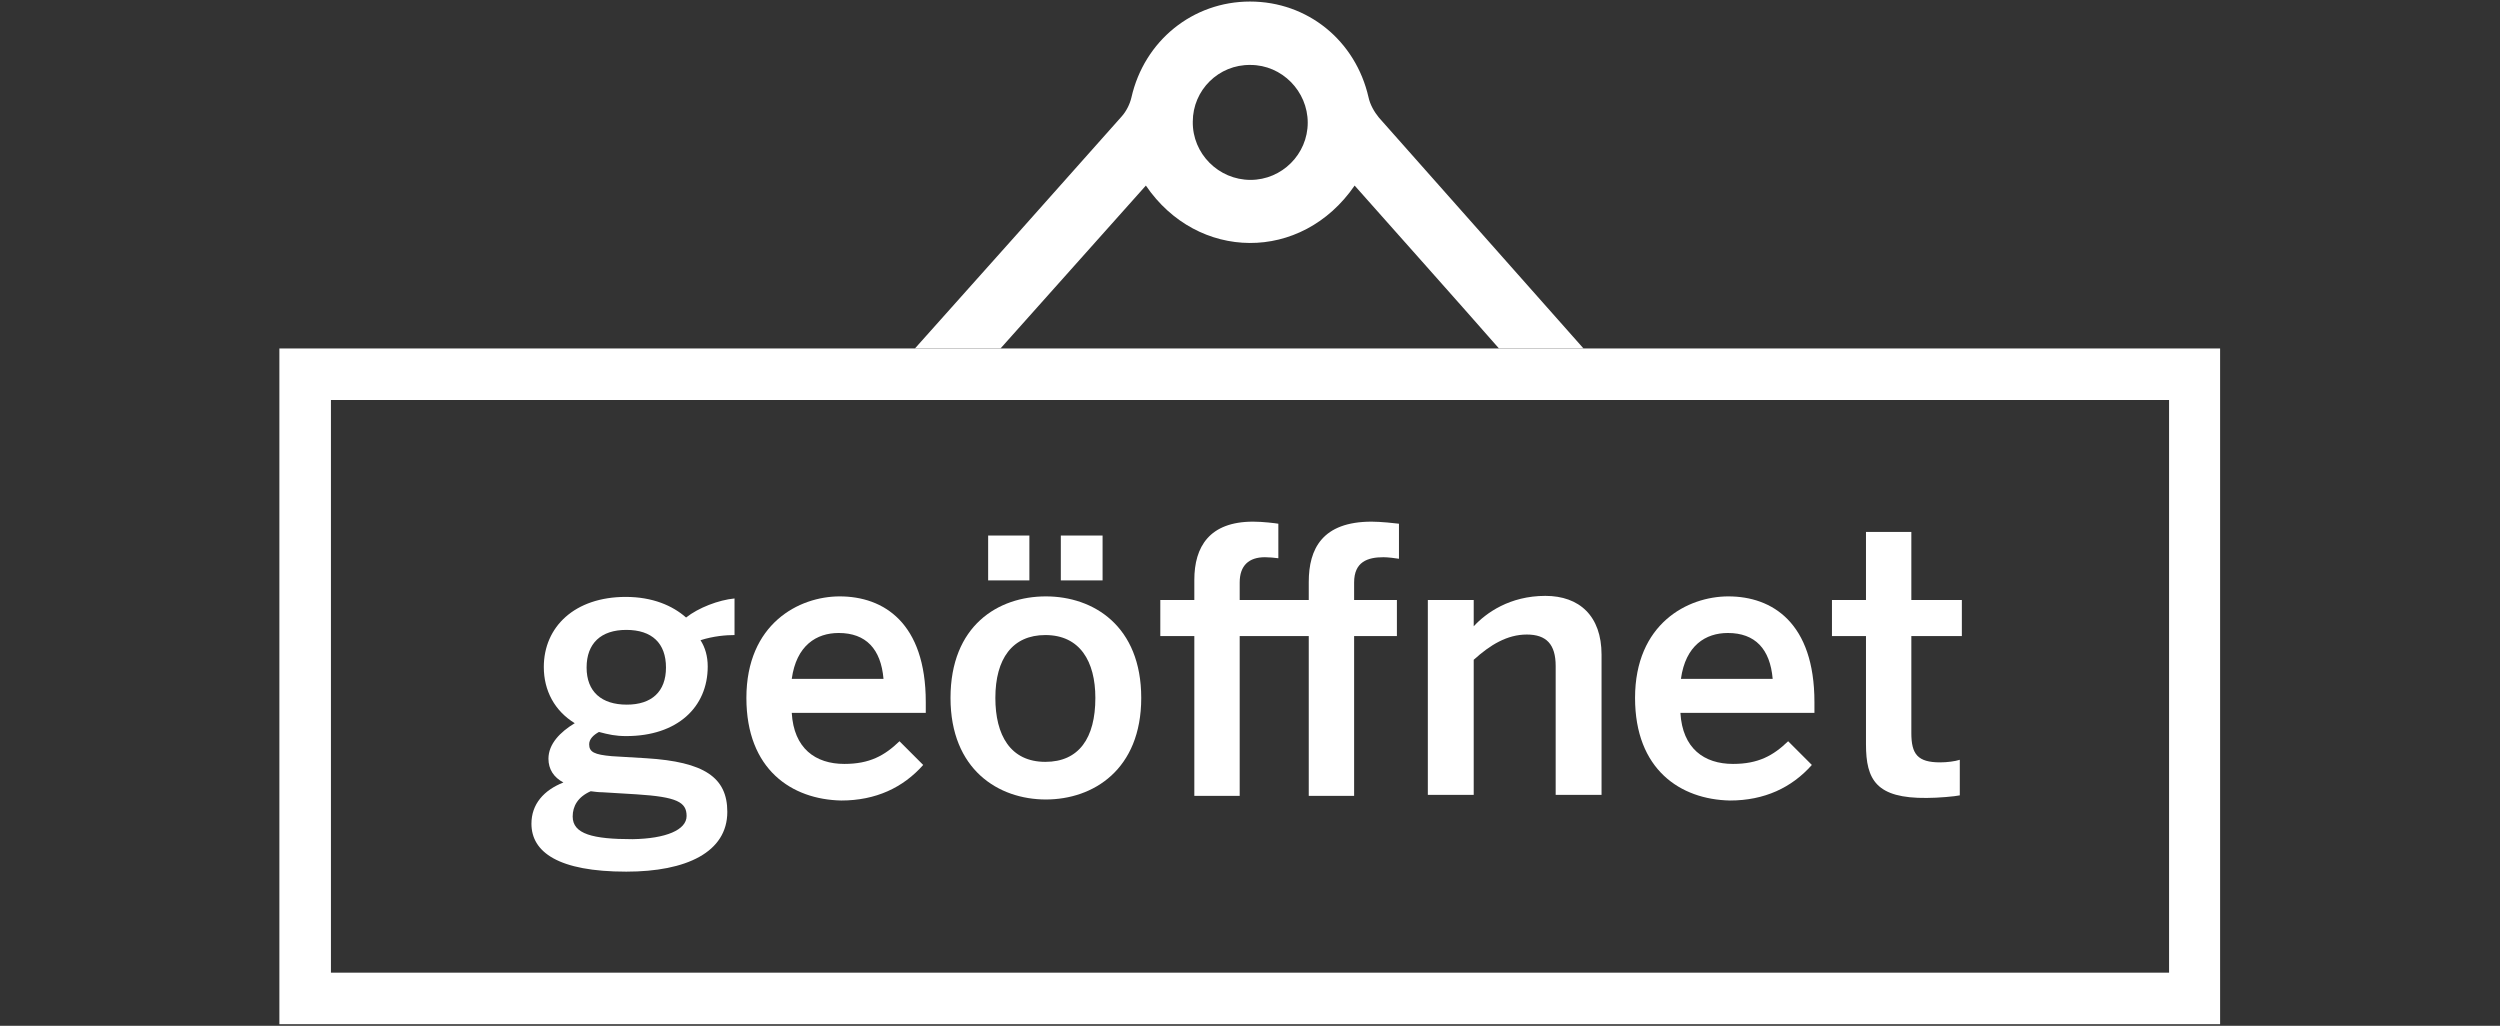
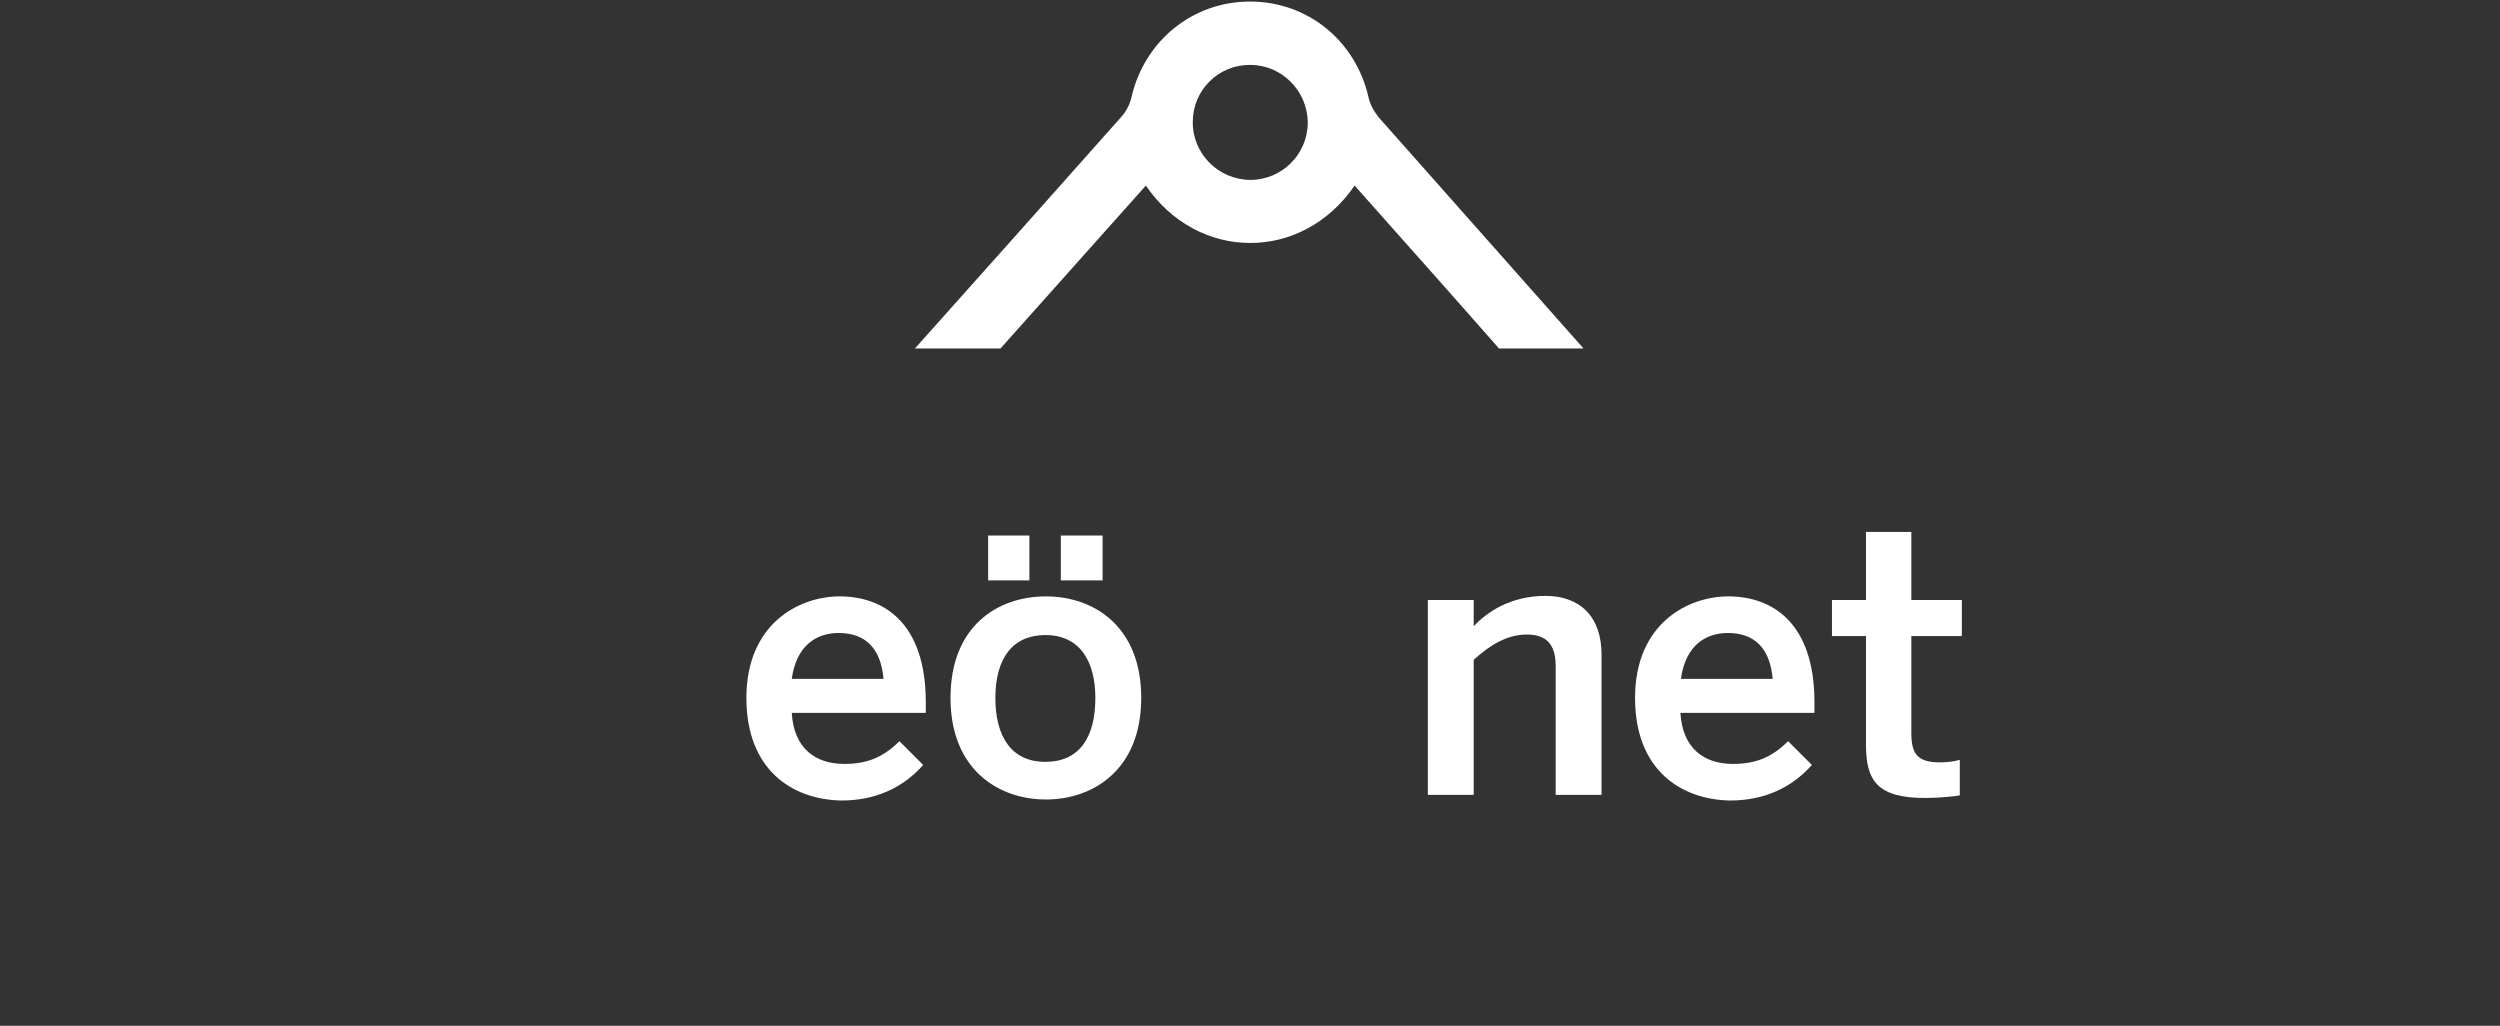
<svg xmlns="http://www.w3.org/2000/svg" version="1.1" x="0px" y="0px" viewBox="0 0 485 199" style="enable-background:new 0 0 485 199;" xml:space="preserve">
  <rect x="0" y="0" width="485" height="199" fill="#333333" stroke="none" />
  <style type="text/css">
	.st0{display:none;}
	.st1{display:inline;}
	.st2{fill:#FFFFFF;}
</style>
  <g id="Hintergrund" class="st0">
    <rect x="-33.5" y="-254.7" class="st1" width="552.9" height="483.7" />
  </g>
  <g id="Ebene_1">
-     <path class="st2" d="M420.8,77.6v111.1H64.2V77.6H420.8 M430.8,67.6h-10H64.2h-10v10v111.1v10h10h356.5h10v-10V77.6V67.6   L430.8,67.6z" />
    <g>
-       <path class="st2" d="M103.1,159.8c0-3.8,2.4-6.5,6.2-8c-1.9-1-2.9-2.6-2.9-4.6c0-2.9,2.3-5.2,5.1-6.9c-3.9-2.4-6-6.3-6-10.9    c0-7.8,6-13.6,15.9-13.6c5.2,0,9.1,1.7,11.7,4c2.4-1.9,6.3-3.4,9.4-3.7v7.1c-1.7,0-4.1,0.2-6.6,1c0.9,1.4,1.4,3.1,1.4,5.1    c0,7.9-5.9,13.5-15.8,13.5c-2.1,0-3.4-0.3-5.3-0.8c-1.1,0.6-1.9,1.4-1.9,2.4c0,1.5,1,2,4.4,2.3l6.7,0.4    c11.2,0.7,15.7,3.7,15.7,10.4c0,7.8-7.9,11.6-19.6,11.6C108.3,169.1,103.1,165.3,103.1,159.8z M133.2,158.3c0-2.7-1.9-3.7-9.7-4.2    l-6.6-0.4c-0.8,0-1.5-0.1-2.3-0.2c-2.5,1.1-3.5,2.9-3.5,4.9c0,3.4,3.9,4.4,11.6,4.4C129.2,162.7,133.2,161,133.2,158.3z     M129.2,129.5c0-4.7-2.7-7.3-7.7-7.3c-4.9,0-7.7,2.6-7.7,7.3s2.9,7.2,7.8,7.2C126.4,136.7,129.2,134.2,129.2,129.5z" />
      <path class="st2" d="M144.8,135.4c0-14.4,10.2-19.7,18.1-19.7c8.5,0,16.7,5.1,16.7,20.5v2.1h-26c0.4,6.9,4.6,9.9,10.2,9.9    c4.9,0,7.8-1.6,10.7-4.4l4.6,4.6c-3.9,4.4-9.2,6.9-15.9,6.9C153.6,155.1,144.8,149.3,144.8,135.4z M171.4,131.7    c-0.5-5.8-3.4-8.9-8.7-8.9c-4.3,0-8.2,2.4-9.1,8.9H171.4z" />
      <path class="st2" d="M184.4,135.4c0-14,9.2-19.7,18.5-19.7c9.2,0,18.5,5.7,18.5,19.7c0,13.9-9.3,19.7-18.5,19.7    C193.7,155.1,184.4,149.3,184.4,135.4z M191.7,103.9h8v8.7h-8V103.9z M212.5,135.4c0-7.1-3-12.2-9.7-12.2c-6.4,0-9.7,4.6-9.7,12.2    c0,7.2,2.9,12.4,9.7,12.4C209.3,147.8,212.5,143.2,212.5,135.4z M205.8,103.9h8.1v8.7h-8.1V103.9z" />
-       <path class="st2" d="M231.7,123.4h-6.6v-7h6.6v-3.9c0-6.4,2.9-11.3,11.4-11.3c1.9,0,4.3,0.3,4.9,0.4v6.7c-0.6-0.1-1.9-0.2-2.6-0.2    c-3.1,0-4.9,1.6-4.9,4.9v3.4h13.4v-3.5c0-6.4,2.6-11.7,12.2-11.7c1.7,0,4.6,0.3,5.3,0.4v6.8c-0.6-0.1-2.1-0.3-3-0.3    c-3.1,0-5.7,0.9-5.7,4.9v3.4h8.3v7h-8.3v31h-8.8v-31h-13.4v31h-8.8V123.4z" />
      <path class="st2" d="M277,116.4h8.9v5.1c2.4-2.6,7-5.9,13.9-5.9c6.6,0,10.9,3.9,10.9,11.4v27.2h-8.9v-25c0-4.2-1.8-6.1-5.6-6.1    s-7.1,2-10.3,4.9v26.2H277V116.4z" />
      <path class="st2" d="M317.2,135.4c0-14.4,10.2-19.7,18.1-19.7c8.5,0,16.7,5.1,16.7,20.5v2.1h-26c0.4,6.9,4.6,9.9,10.2,9.9    c4.9,0,7.8-1.6,10.7-4.4l4.6,4.6c-3.9,4.4-9.2,6.9-15.9,6.9C326,155.1,317.2,149.3,317.2,135.4z M343.9,131.7    c-0.5-5.8-3.4-8.9-8.7-8.9c-4.3,0-8.2,2.4-9.1,8.9H343.9z" />
      <path class="st2" d="M362,144.4v-21h-6.6v-7h6.6v-13.2h8.8v13.2h9.8v7h-9.8v18.8c0,4.1,1.2,5.7,5.6,5.7c1.3,0,2.9-0.2,3.8-0.5v6.9    c-0.9,0.2-4.2,0.5-6.4,0.5C364,154.9,362,151.3,362,144.4z" />
    </g>
    <path class="st2" d="M194.1,67.6c9.4-10.5,18.8-21.1,28.2-31.6c10,14.7,30.2,15,40.5,0c9.3,10.5,18.7,21,28,31.6h16.4   c-13.2-14.9-26.5-29.9-39.7-44.8c-0.9-1.1-1.7-2.5-2-3.9c-2.5-11-11.8-18.6-23-18.6c-11.1,0-20.5,7.6-23,18.6   c-0.3,1.3-1,2.7-1.9,3.7c-13.3,15-26.7,30-40.1,45H194.1z M242.6,12.6c6.1,0,11.1,5.1,11.1,11.2c0,6.1-5,11.1-11.1,11.1   c-6.2,0-11.3-5.1-11.2-11.3C231.4,17.5,236.4,12.5,242.6,12.6z" />
  </g>
</svg>